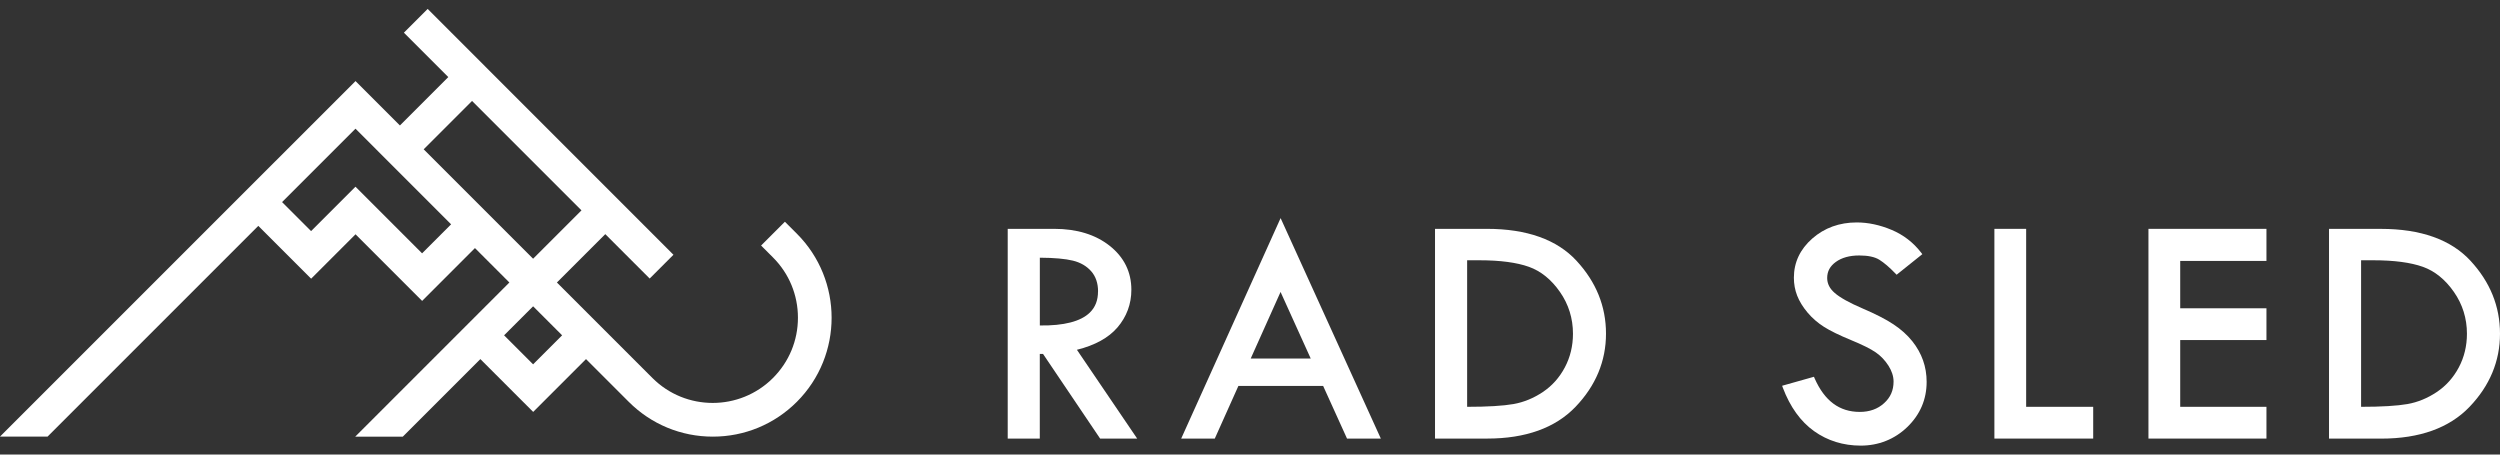
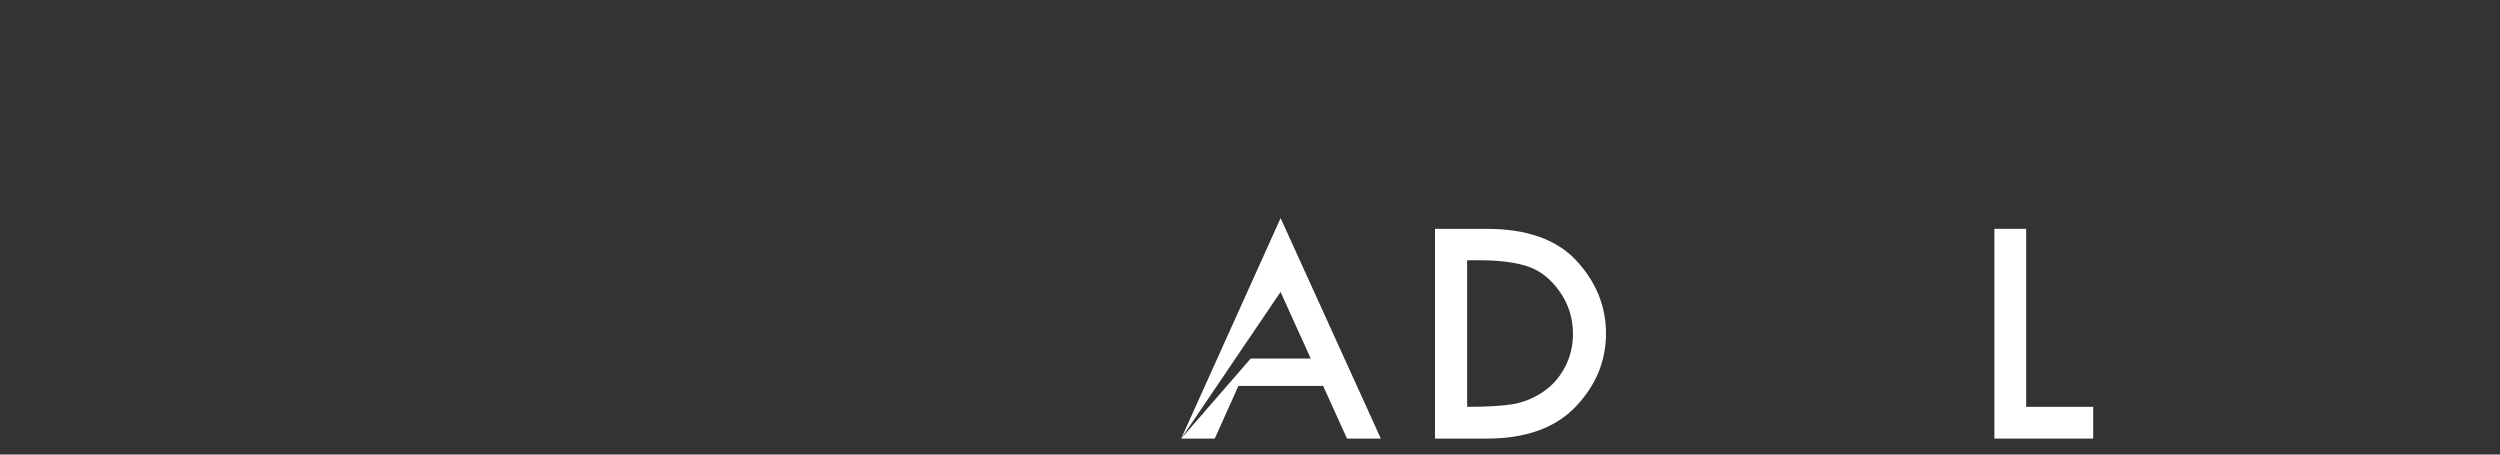
<svg xmlns="http://www.w3.org/2000/svg" width="165" height="30" viewBox="0 0 165 30" fill="none">
  <rect x="0" y="0" width="165" height="30" fill="#333333" stroke="none" />
-   <path d="M51.801 14.637L50.232 16.205L51.016 16.99C52.079 18.052 52.664 19.466 52.664 20.969C52.664 22.472 52.079 23.884 51.016 24.948C48.823 27.142 45.253 27.142 43.06 24.948L36.756 18.645L39.949 15.453L42.879 18.383L44.448 16.814L28.226 0.589L26.657 2.158L29.587 5.088L26.395 8.281L23.465 5.351L0 28.815H3.14L17.048 14.907L20.535 18.393L23.465 15.463L27.861 19.86L31.347 16.373L33.619 18.645L23.446 28.818H26.586L31.704 23.7L35.19 27.186L38.677 23.7L41.497 26.52C42.979 28.002 44.949 28.818 47.045 28.818C49.141 28.818 51.111 28.002 52.593 26.52C55.651 23.461 55.651 18.482 52.593 15.424L51.808 14.639L51.801 14.637ZM27.858 16.72L23.462 12.323L20.532 15.253L18.617 13.338L23.462 8.493L29.773 14.805L27.858 16.72ZM27.963 9.855L31.156 6.662L38.378 13.884L35.185 17.076L27.963 9.855ZM35.185 24.046L33.27 22.131L35.185 20.216L37.1 22.131L35.185 24.046Z" fill="white" />
-   <path d="M73.746 21.62C74.36 20.901 74.67 20.064 74.67 19.125C74.67 17.952 74.19 16.977 73.24 16.224C72.301 15.481 71.071 15.104 69.583 15.104H66.509V28.946H68.626V23.361H68.841L72.608 28.946H75.053L71.076 23.086C72.267 22.79 73.164 22.296 73.746 21.617V21.62ZM72.469 19.233C72.469 19.817 72.293 20.274 71.931 20.628C71.336 21.213 70.218 21.504 68.629 21.481V17.008C69.578 17.013 70.313 17.079 70.811 17.202C71.315 17.325 71.724 17.564 72.023 17.908C72.319 18.246 72.472 18.695 72.472 19.233H72.469Z" fill="white" />
-   <path d="M77.959 28.946H80.176L81.734 25.471H87.327L88.903 28.946H91.135L84.52 14.395L77.959 28.946ZM82.547 23.663L84.517 19.269L86.508 23.663H82.544H82.547Z" fill="white" />
+   <path d="M77.959 28.946H80.176L81.734 25.471H87.327L88.903 28.946H91.135L84.52 14.395L77.959 28.946ZL84.517 19.269L86.508 23.663H82.544H82.547Z" fill="white" />
  <path d="M98.137 15.104H94.711V28.946H98.158C100.692 28.946 102.654 28.241 103.987 26.848C105.319 25.457 105.996 23.834 105.996 22.024C105.996 20.214 105.343 18.611 104.052 17.213C102.759 15.812 100.771 15.104 98.137 15.104ZM101.828 25.872C101.222 26.279 100.571 26.546 99.894 26.667C99.213 26.787 98.182 26.85 96.831 26.85V17.178H97.639C99.003 17.178 100.102 17.323 100.904 17.609C101.694 17.889 102.387 18.448 102.956 19.267C103.528 20.085 103.816 21.016 103.816 22.026C103.816 22.832 103.635 23.579 103.278 24.251C102.922 24.922 102.434 25.468 101.828 25.872Z" fill="white" />
-   <path d="M126.197 22.504C125.877 22.105 125.466 21.735 124.97 21.407C124.479 21.079 123.787 20.725 122.911 20.35C122.055 19.983 121.444 19.642 121.093 19.337C120.757 19.046 120.594 18.721 120.594 18.346C120.594 17.91 120.78 17.567 121.163 17.289C121.554 17.005 122.074 16.861 122.709 16.861C123.291 16.861 123.737 16.956 124.039 17.145C124.351 17.341 124.705 17.643 125.093 18.047L125.177 18.133L126.874 16.775L126.795 16.672C126.279 16.003 125.623 15.497 124.846 15.172C124.073 14.847 123.299 14.681 122.546 14.681C121.402 14.681 120.416 15.038 119.613 15.741C118.805 16.449 118.396 17.32 118.396 18.328C118.396 18.747 118.469 19.146 118.614 19.516C118.758 19.883 118.986 20.256 119.293 20.623C119.6 20.99 119.97 21.31 120.387 21.575C120.801 21.837 121.4 22.129 122.163 22.443C122.911 22.75 123.461 23.023 123.802 23.259C124.136 23.49 124.416 23.786 124.642 24.141C124.862 24.489 124.975 24.841 124.975 25.182C124.975 25.764 124.77 26.234 124.345 26.614C123.926 26.995 123.388 27.186 122.748 27.186C121.4 27.186 120.424 26.462 119.765 24.972L119.721 24.867L117.62 25.46L117.669 25.594C118.147 26.856 118.837 27.818 119.726 28.453C120.615 29.088 121.654 29.411 122.813 29.411C123.973 29.411 125.043 28.996 125.885 28.18C126.73 27.362 127.158 26.36 127.158 25.2C127.158 24.705 127.079 24.227 126.921 23.784C126.764 23.338 126.523 22.91 126.203 22.509L126.197 22.504Z" fill="white" />
  <path d="M133.726 15.104H131.63V28.946H138.151V26.85H133.726V15.104Z" fill="white" />
-   <path d="M141.798 28.946H149.586V26.85H143.894V22.443H149.586V20.347H143.894V17.221H149.586V15.104H141.798V28.946Z" fill="white" />
-   <path d="M163.056 17.215C161.763 15.815 159.775 15.106 157.141 15.106H153.715V28.949H157.162C159.696 28.949 161.658 28.243 162.991 26.85C164.323 25.46 165 23.836 165 22.026C165 20.216 164.347 18.613 163.056 17.215ZM160.829 25.872C160.223 26.279 159.573 26.546 158.896 26.667C158.214 26.787 157.183 26.85 155.832 26.85V17.178H156.64C158.004 17.178 159.103 17.323 159.906 17.609C160.695 17.889 161.388 18.448 161.957 19.267C162.529 20.085 162.818 21.016 162.818 22.026C162.818 22.832 162.637 23.579 162.28 24.251C161.923 24.922 161.435 25.468 160.829 25.872Z" fill="white" />
</svg>